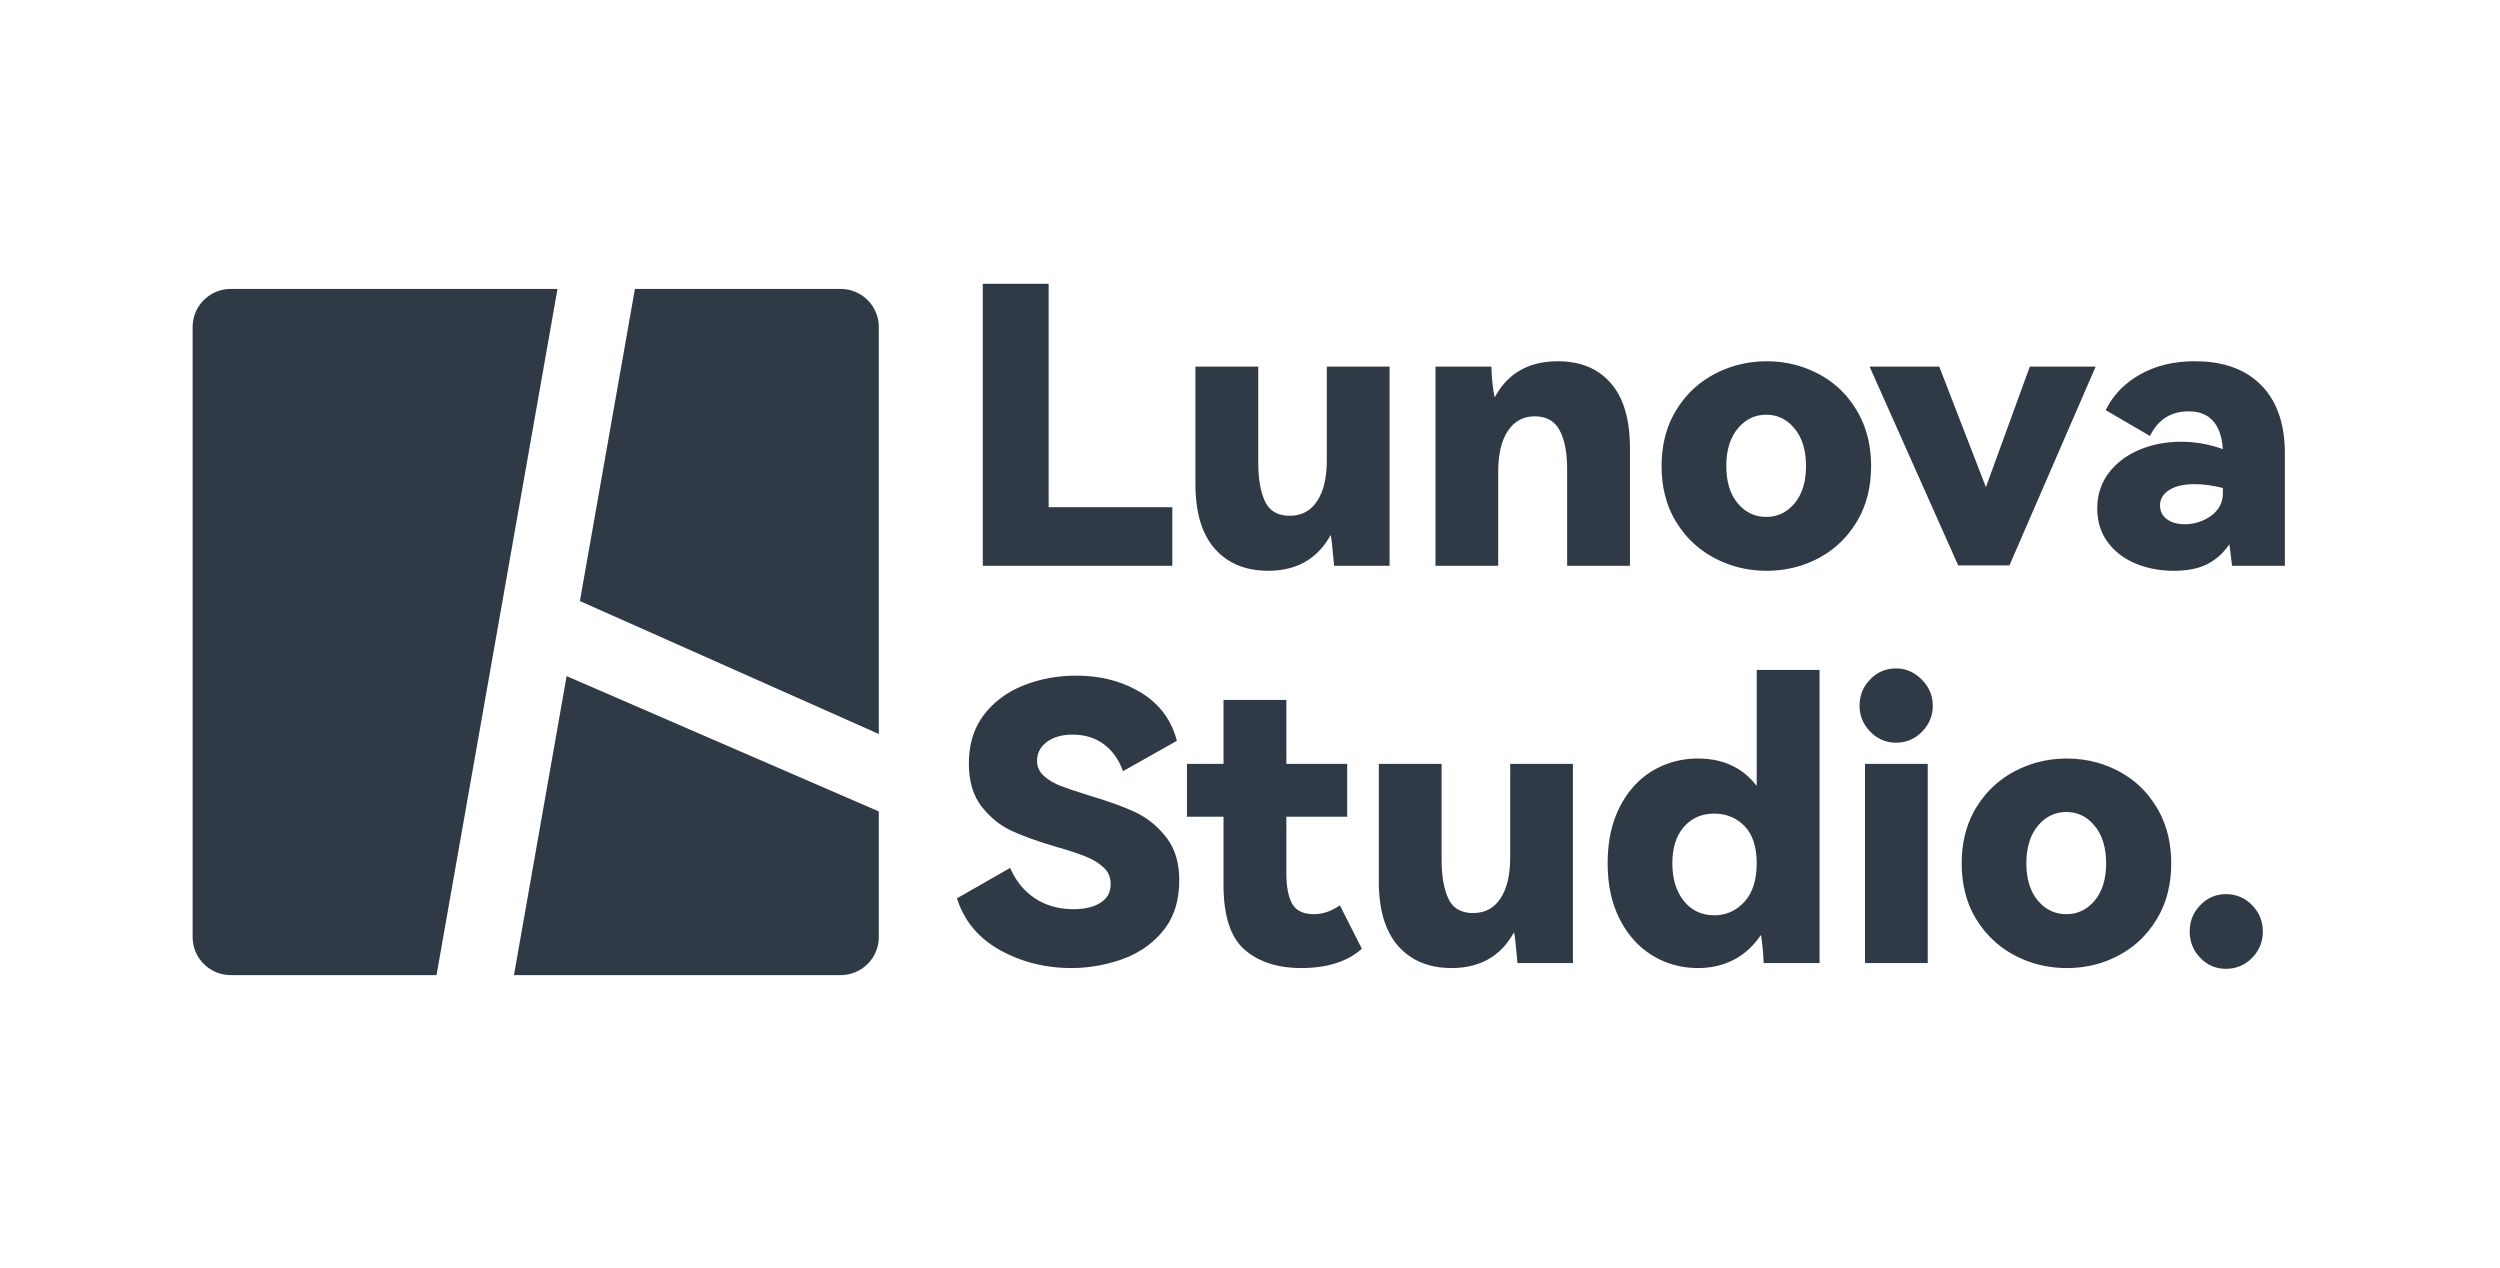
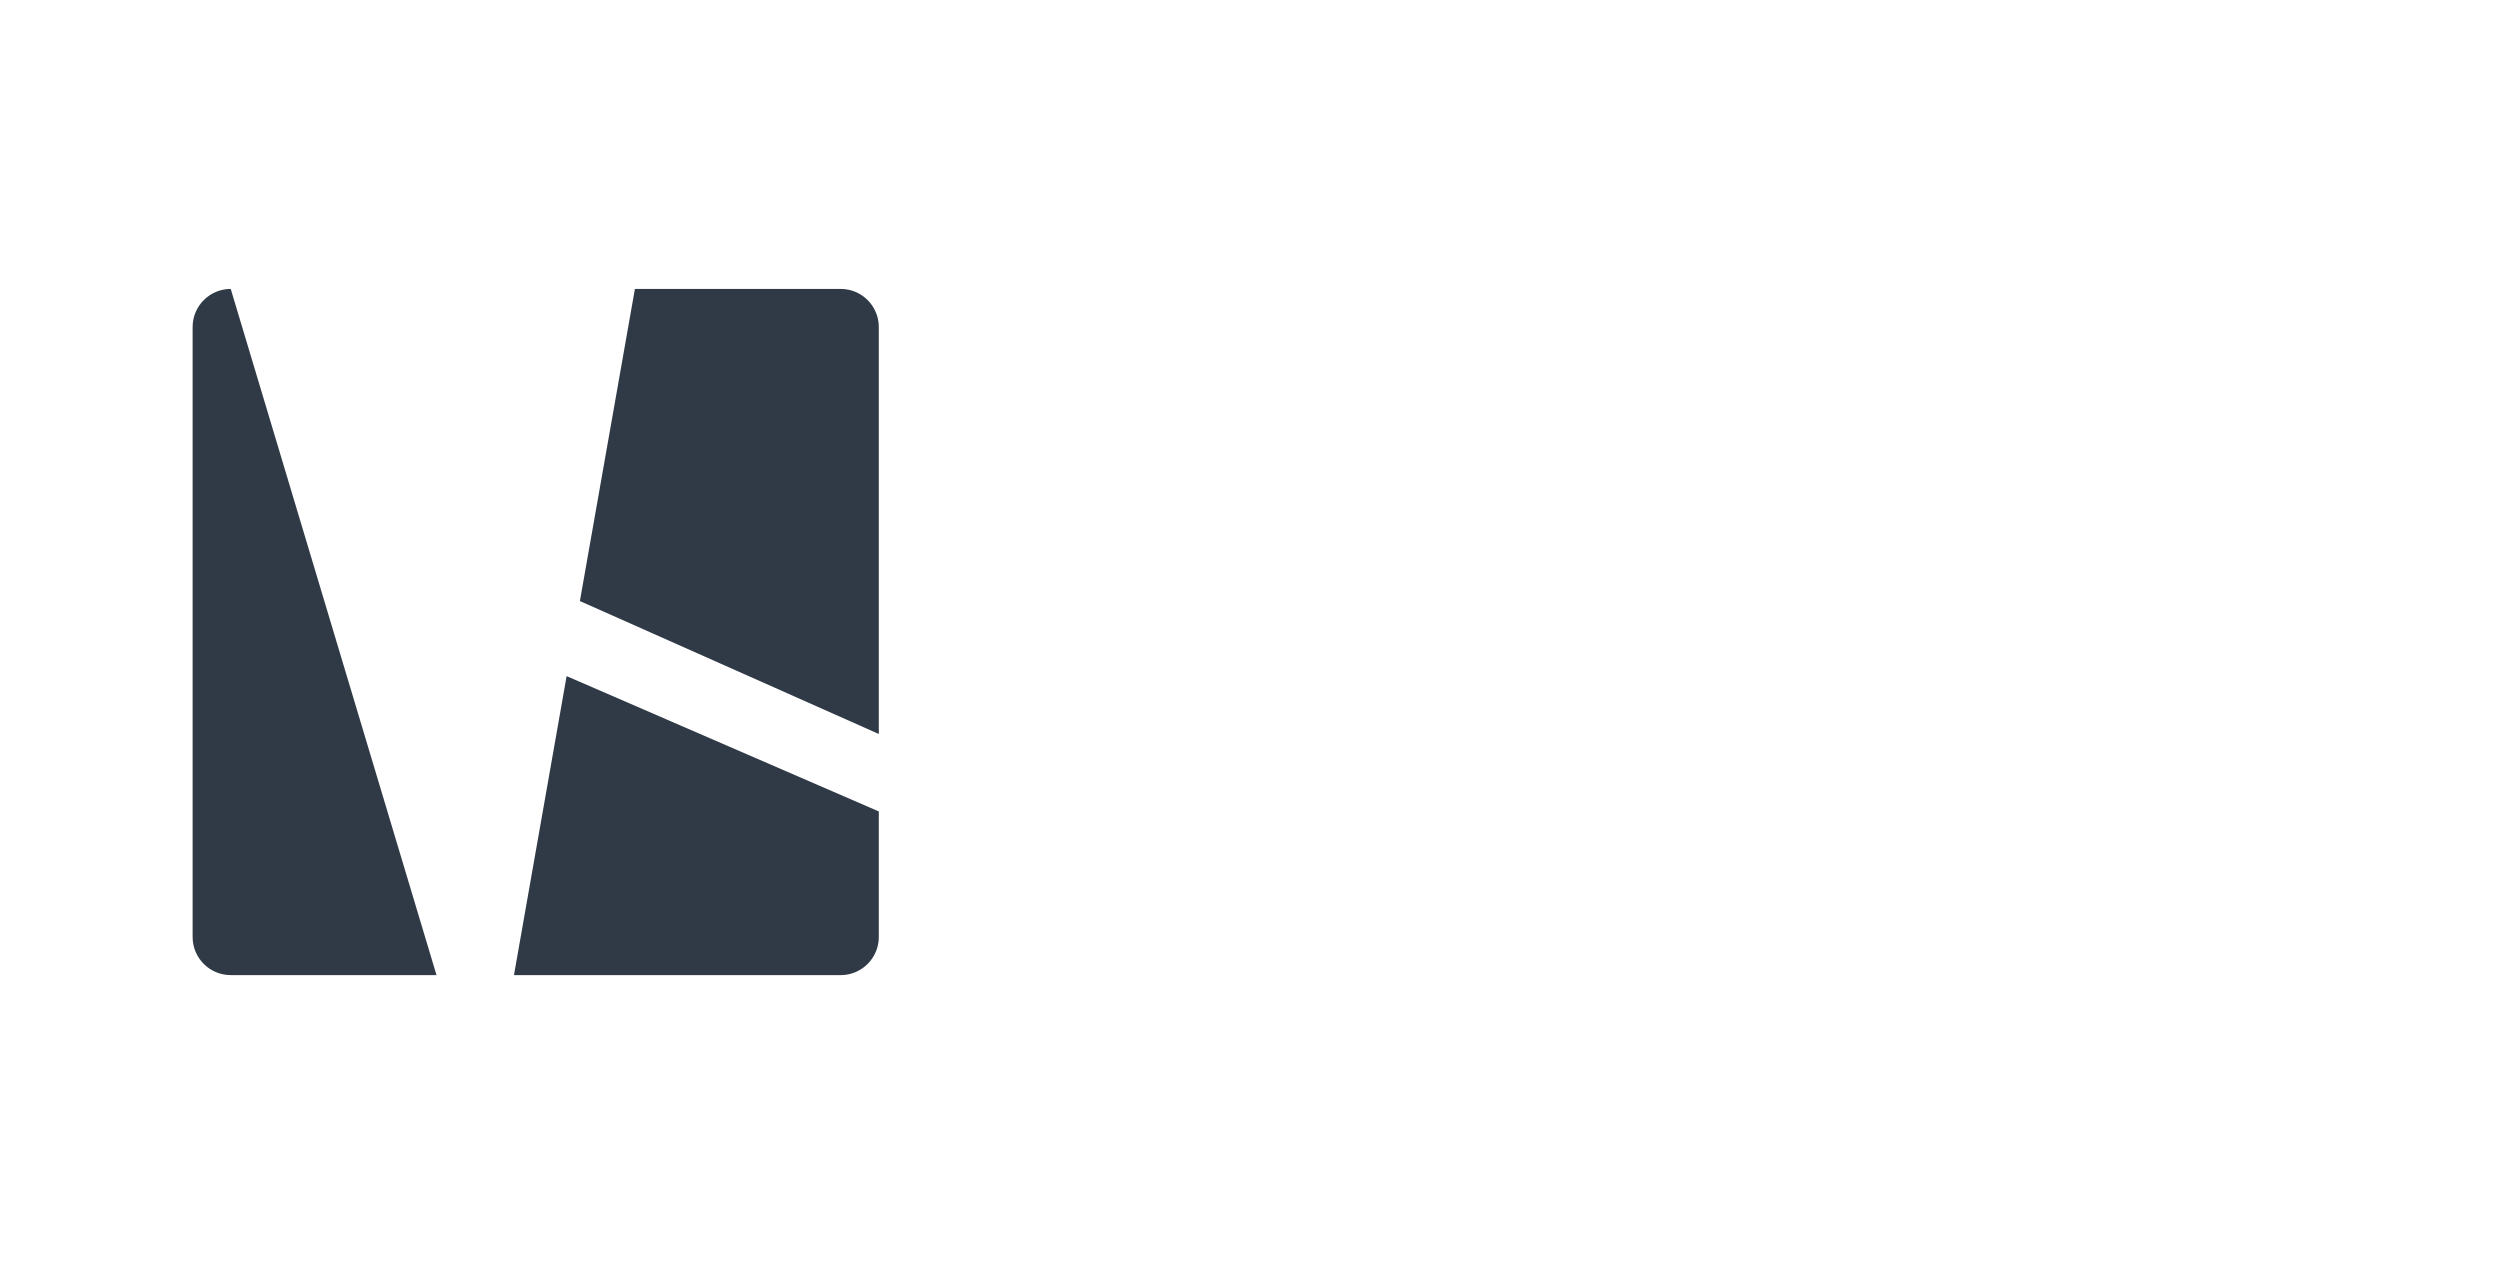
<svg xmlns="http://www.w3.org/2000/svg" width="623" height="316" viewBox="0 0 623 316" fill="none">
  <desc>
			Created with Pixso.
	</desc>
  <defs>
    <clipPath id="clip9_105">
      <rect id="lunova_logo_bold_black" width="623" height="316" fill="white" fill-opacity="0" />
    </clipPath>
  </defs>
  <g clip-path="url(#clip9_105)">
-     <path id="矢量 19" d="M141.2 168.49L128.08 243L209.5 243C214.74 243 219 238.74 219 233.5L219 202.21L141.2 168.49ZM57.5 72C52.25 72 48 76.25 48 81.5L48 233.5C48 238.74 52.25 243 57.5 243L108.78 243L138.93 72L57.5 72ZM158.22 72L144.51 149.78L219 182.91L219 81.5C219 76.25 214.74 72 209.5 72L158.22 72Z" fill="#303A46" fill-opacity="1" fill-rule="evenodd" />
-     <path id="Lunova Studio." d="M261.32 70.73L244.91 70.73L244.91 141L292.14 141L292.14 126.39L261.32 126.39L261.32 70.73ZM398.45 92.84Q394.3 90.02 388.23 90.02Q382.06 90.02 377.84 92.89Q374.57 95.11 372.48 99.04Q371.82 96.16 371.64 91.35L357.72 91.35L357.72 141L373.35 141L373.35 117.58Q373.35 111.04 375.74 107.41Q376.99 105.52 378.75 104.6Q380.39 103.75 382.47 103.75Q385.03 103.75 386.73 104.97Q387.9 105.81 388.65 107.22Q390.53 110.67 390.53 116.9L390.53 141L406.18 141L406.18 111.63Q406.18 100.96 401.43 95.5Q400.09 93.95 398.45 92.84ZM417.06 103.33Q414.06 108.93 414.06 116.13Q414.06 123.78 417.37 129.53Q417.51 129.77 417.65 130Q419.71 133.38 422.56 135.86Q424.69 137.72 427.26 139.07Q429.41 140.21 431.7 140.94Q435.78 142.24 440.27 142.24Q444.92 142.24 449.11 140.84Q451.23 140.14 453.23 139.07Q455.77 137.72 457.87 135.87Q460.69 133.39 462.72 130Q462.83 129.83 462.93 129.65Q466.28 123.86 466.28 116.13Q466.28 108.85 463.24 103.22Q462.99 102.75 462.72 102.3Q460.7 98.9 457.88 96.41Q455.76 94.54 453.18 93.18Q450.68 91.86 448.01 91.09Q444.29 90.02 440.27 90.02Q436.41 90.02 432.83 91Q429.98 91.78 427.3 93.18Q424.7 94.55 422.54 96.43Q419.7 98.91 417.65 102.3Q417.34 102.81 417.06 103.33ZM561.99 94.62Q556.33 90.02 546.93 90.02Q539.15 90.02 533.34 93.3Q529.51 95.45 526.99 98.63Q525.69 100.28 524.74 102.21L535.78 108.65Q537.34 105.43 539.91 103.9Q542.24 102.51 545.39 102.51Q548.57 102.51 550.58 104.05Q553.54 106.31 553.94 111.91Q550.14 110.55 546.26 110.2Q544.91 110.08 543.56 110.08Q537.92 110.08 533.12 112.09L533.11 112.1Q529.11 113.78 526.47 116.69Q525.94 117.27 525.46 117.91Q524.42 119.31 523.76 120.88Q522.63 123.55 522.63 126.7Q522.63 130.31 524.07 133.2Q524.54 134.14 525.16 135Q525.66 135.68 526.22 136.3Q528.56 138.88 532.07 140.39Q536.46 142.24 541.73 142.24Q546.72 142.24 549.98 140.62Q550.34 140.44 550.68 140.24Q553.51 138.62 555.56 135.63Q555.75 136.96 556.24 141L569.39 141L569.39 112.96Q569.39 102.89 564.42 97Q563.99 96.49 563.53 96.02Q562.8 95.27 561.99 94.62ZM346.28 91.35L330.64 91.35L330.64 114.7Q330.64 121.21 328.23 124.87Q327.07 126.64 325.43 127.56Q323.69 128.53 321.41 128.53Q318.69 128.53 317 127.21Q315.89 126.34 315.22 124.92Q313.56 121.31 313.56 115.35L313.56 91.35L297.9 91.35L297.9 120.65Q297.9 131.29 302.75 136.78Q304.17 138.37 305.88 139.49Q310.06 142.24 316.04 142.24Q321.85 142.24 325.94 139.59Q329.37 137.38 331.61 133.31Q331.89 134.57 332.26 138.89L332.45 141L346.28 141L346.28 91.35ZM494.89 121.4L483.26 91.35L465.9 91.35L487.98 140.9L500.75 140.9L522.24 91.35L505.83 91.35L494.89 121.4ZM433.02 125.41Q430.19 121.99 430.19 116.13Q430.19 110.27 433.02 106.82Q434.59 104.91 436.6 104.05Q438.24 103.35 440.17 103.35Q441.94 103.35 443.46 103.96Q445.58 104.81 447.23 106.82Q450.06 110.27 450.06 116.13Q450.06 121.99 447.23 125.41Q445.62 127.34 443.57 128.17Q442 128.81 440.17 128.81Q438.17 128.81 436.49 128.08Q434.54 127.23 433.02 125.41ZM546.82 120.65Q550.19 120.65 553.94 121.61L553.94 122.85Q553.94 124.52 553.29 125.88Q552.56 127.4 551.01 128.53Q549.65 129.51 548.12 130.03Q546.38 130.64 544.43 130.64Q541.73 130.64 540 129.39Q539.21 128.82 538.79 128.04Q538.28 127.12 538.28 125.93Q538.28 125.04 538.6 124.29Q539.14 123 540.58 122.1Q542.9 120.65 546.82 120.65ZM469.34 184.52Q470.82 185.08 472.51 185.08Q474.26 185.08 475.77 184.49Q477.52 183.82 478.96 182.36Q480.42 180.87 481.09 179.08Q481.65 177.58 481.65 175.87Q481.65 174.24 481.14 172.8Q480.46 170.92 478.91 169.35Q477.23 167.65 475.21 166.99Q473.93 166.57 472.51 166.57Q470.59 166.57 468.96 167.26Q467.36 167.95 466.04 169.31Q464.78 170.61 464.12 172.16Q463.4 173.86 463.4 175.87Q463.4 177.58 463.96 179.08Q464.63 180.87 466.09 182.36Q467.56 183.85 469.34 184.52ZM453.43 166.94L437.77 166.94L437.77 195.84Q435.67 193.12 432.91 191.48Q428.77 189.02 423.17 189.02Q419.15 189.02 415.58 190.3Q413.62 191 411.8 192.09Q410.93 192.61 410.12 193.21Q406.16 196.16 403.65 201.07Q400.62 206.97 400.62 215.13Q400.62 223.19 403.65 229.1Q406.14 233.97 410.08 236.95Q410.91 237.58 411.8 238.12Q413.71 239.28 415.77 240.01Q419.25 241.24 423.17 241.24Q427.48 241.24 431.08 239.64Q431.57 239.42 432.05 239.18Q432.41 238.99 432.76 238.79Q436.29 236.74 438.83 232.99Q439.32 235.87 439.51 240L453.43 240L453.43 166.94ZM290.57 231.01Q293.87 226.35 293.87 219.35Q293.87 212.94 290.79 208.87Q290.69 208.74 290.59 208.61Q287.77 205.02 284.08 202.99Q283.51 202.68 282.93 202.4Q278.52 200.34 271.39 198.23Q266.8 196.8 264.29 195.84Q261.81 194.88 260.12 193.35Q259.18 192.49 258.76 191.42Q258.43 190.58 258.43 189.6Q258.43 188.36 258.89 187.32Q259.48 185.93 260.87 184.89Q263.33 183.07 267.27 183.07Q271.11 183.07 273.98 184.74Q274.56 185.07 275.1 185.48Q275.47 185.76 275.82 186.06Q278.49 188.37 279.85 192.18L293.28 184.61Q292.3 180.83 290.16 177.88Q287.91 174.78 284.35 172.61Q283.73 172.23 283.08 171.88Q276.6 168.37 268.23 168.37Q261.49 168.37 255.6 170.6Q255.36 170.69 255.13 170.78Q250.91 172.44 247.8 175.29Q246.41 176.56 245.24 178.07Q244.73 178.73 244.29 179.43Q241.44 183.95 241.44 190.26Q241.44 196.89 244.6 200.97Q247.25 204.36 250.71 206.33Q251.41 206.73 252.15 207.07Q256.53 209.08 263.43 211.1Q268.14 212.43 270.71 213.51Q273.32 214.57 275.05 216.21Q275.79 216.9 276.22 217.75Q276.78 218.88 276.78 220.31Q276.78 221.91 276.09 223.11Q275.45 224.21 274.23 224.97Q271.7 226.57 267.57 226.57Q262.67 226.57 258.92 224.48Q258.41 224.2 257.92 223.87Q256.94 223.22 256.08 222.45Q253.33 220 251.73 216.28L238.46 223.87Q239.61 227.46 241.73 230.34Q244.59 234.21 249.22 236.78Q251.59 238.09 254.09 239.01Q260.13 241.24 266.99 241.24Q269.44 241.24 271.85 240.92Q275.76 240.41 279.55 239.08Q283.16 237.82 286.05 235.62Q288.1 234.06 289.79 232.03Q290.2 231.53 290.57 231.01ZM324.21 241.24Q333.99 241.24 339.38 236.43L333.89 225.6Q330.93 227.67 327.88 227.8Q327.68 227.81 327.47 227.81Q324.38 227.81 322.8 226.26Q322.32 225.79 321.99 225.18Q320.56 222.53 320.56 217.73L320.56 203.53L335.72 203.53L335.72 190.35L320.56 190.35L320.56 174.42L304.9 174.42L304.9 190.35L295.79 190.35L295.79 203.53L304.9 203.53L304.9 220.52Q304.9 232.12 310.18 236.69Q310.57 237.03 310.98 237.34Q316.12 241.24 324.21 241.24ZM491.84 202.33Q488.85 207.93 488.85 215.13Q488.85 222.78 492.15 228.53Q492.29 228.77 492.43 229Q494.5 232.38 497.34 234.86Q499.47 236.72 502.04 238.07Q504.2 239.21 506.49 239.94Q510.56 241.24 515.05 241.24Q519.71 241.24 523.9 239.84Q526.01 239.14 528.01 238.07Q530.55 236.72 532.65 234.87Q535.47 232.39 537.5 229Q537.61 228.83 537.71 228.65Q541.07 222.86 541.07 215.13Q541.07 207.85 538.03 202.22Q537.77 201.75 537.5 201.3Q535.48 197.9 532.66 195.41Q530.54 193.54 527.96 192.18Q525.46 190.86 522.8 190.09Q519.08 189.02 515.05 189.02Q511.2 189.02 507.62 190Q504.77 190.78 502.09 192.18Q499.48 193.55 497.33 195.43Q494.49 197.91 492.43 201.3Q492.13 201.81 491.84 202.33ZM391.97 190.35L376.34 190.35L376.34 213.7Q376.34 220.21 373.93 223.87Q372.77 225.64 371.13 226.56Q369.39 227.53 367.11 227.53Q364.39 227.53 362.69 226.21Q361.59 225.34 360.92 223.92Q359.25 220.31 359.25 214.35L359.25 190.35L343.6 190.35L343.6 219.65Q343.6 230.29 348.45 235.78Q349.86 237.37 351.58 238.49Q355.76 241.24 361.74 241.24Q367.54 241.24 371.64 238.59Q375.07 236.38 377.3 232.31Q377.58 233.57 377.96 237.89L378.14 240L391.97 240L391.97 190.35ZM464.76 240L480.39 240L480.39 190.35L464.76 190.35L464.76 240ZM507.81 224.41Q504.97 220.99 504.97 215.13Q504.97 209.27 507.81 205.82Q509.37 203.91 511.39 203.05Q513.02 202.35 514.96 202.35Q516.72 202.35 518.24 202.96Q520.36 203.81 522.01 205.82Q524.85 209.27 524.85 215.13Q524.85 220.99 522.01 224.41Q520.4 226.34 518.35 227.17Q516.78 227.81 514.96 227.81Q512.96 227.81 511.27 227.08Q509.33 226.23 507.81 224.41ZM430.99 227.38Q429.24 228.09 427.2 228.09Q424.69 228.09 422.69 227.07Q420.97 226.19 419.63 224.55Q419.6 224.52 419.58 224.48Q416.75 220.93 416.75 215.13Q416.75 209.43 419.56 206.14Q419.59 206.1 419.63 206.06Q420.79 204.73 422.25 203.93Q424.4 202.75 427.2 202.75Q429.77 202.75 431.85 203.76Q433.44 204.52 434.75 205.87Q437.77 208.99 437.77 215.13Q437.77 221.36 434.7 224.74Q433.04 226.55 430.99 227.38ZM551.43 240.83Q552.94 241.43 554.69 241.43Q556.67 241.43 558.33 240.71Q559.91 240.03 561.21 238.71Q562.56 237.33 563.23 235.69Q563.9 234.04 563.9 232.12Q563.9 230.17 563.21 228.51Q562.54 226.9 561.21 225.56Q559.89 224.2 558.29 223.52Q556.64 222.82 554.69 222.82Q552.97 222.82 551.48 223.4Q549.74 224.08 548.32 225.56Q547.05 226.86 546.39 228.41Q545.67 230.11 545.67 232.12Q545.67 234.1 546.37 235.78Q547.03 237.38 548.32 238.71Q549.72 240.15 551.43 240.83Z" fill="#303A46" fill-opacity="1" fill-rule="evenodd" />
+     <path id="矢量 19" d="M141.2 168.49L128.08 243L209.5 243C214.74 243 219 238.74 219 233.5L219 202.21L141.2 168.49ZM57.5 72C52.25 72 48 76.25 48 81.5L48 233.5C48 238.74 52.25 243 57.5 243L108.78 243L57.5 72ZM158.22 72L144.51 149.78L219 182.91L219 81.5C219 76.25 214.74 72 209.5 72L158.22 72Z" fill="#303A46" fill-opacity="1" fill-rule="evenodd" />
  </g>
</svg>